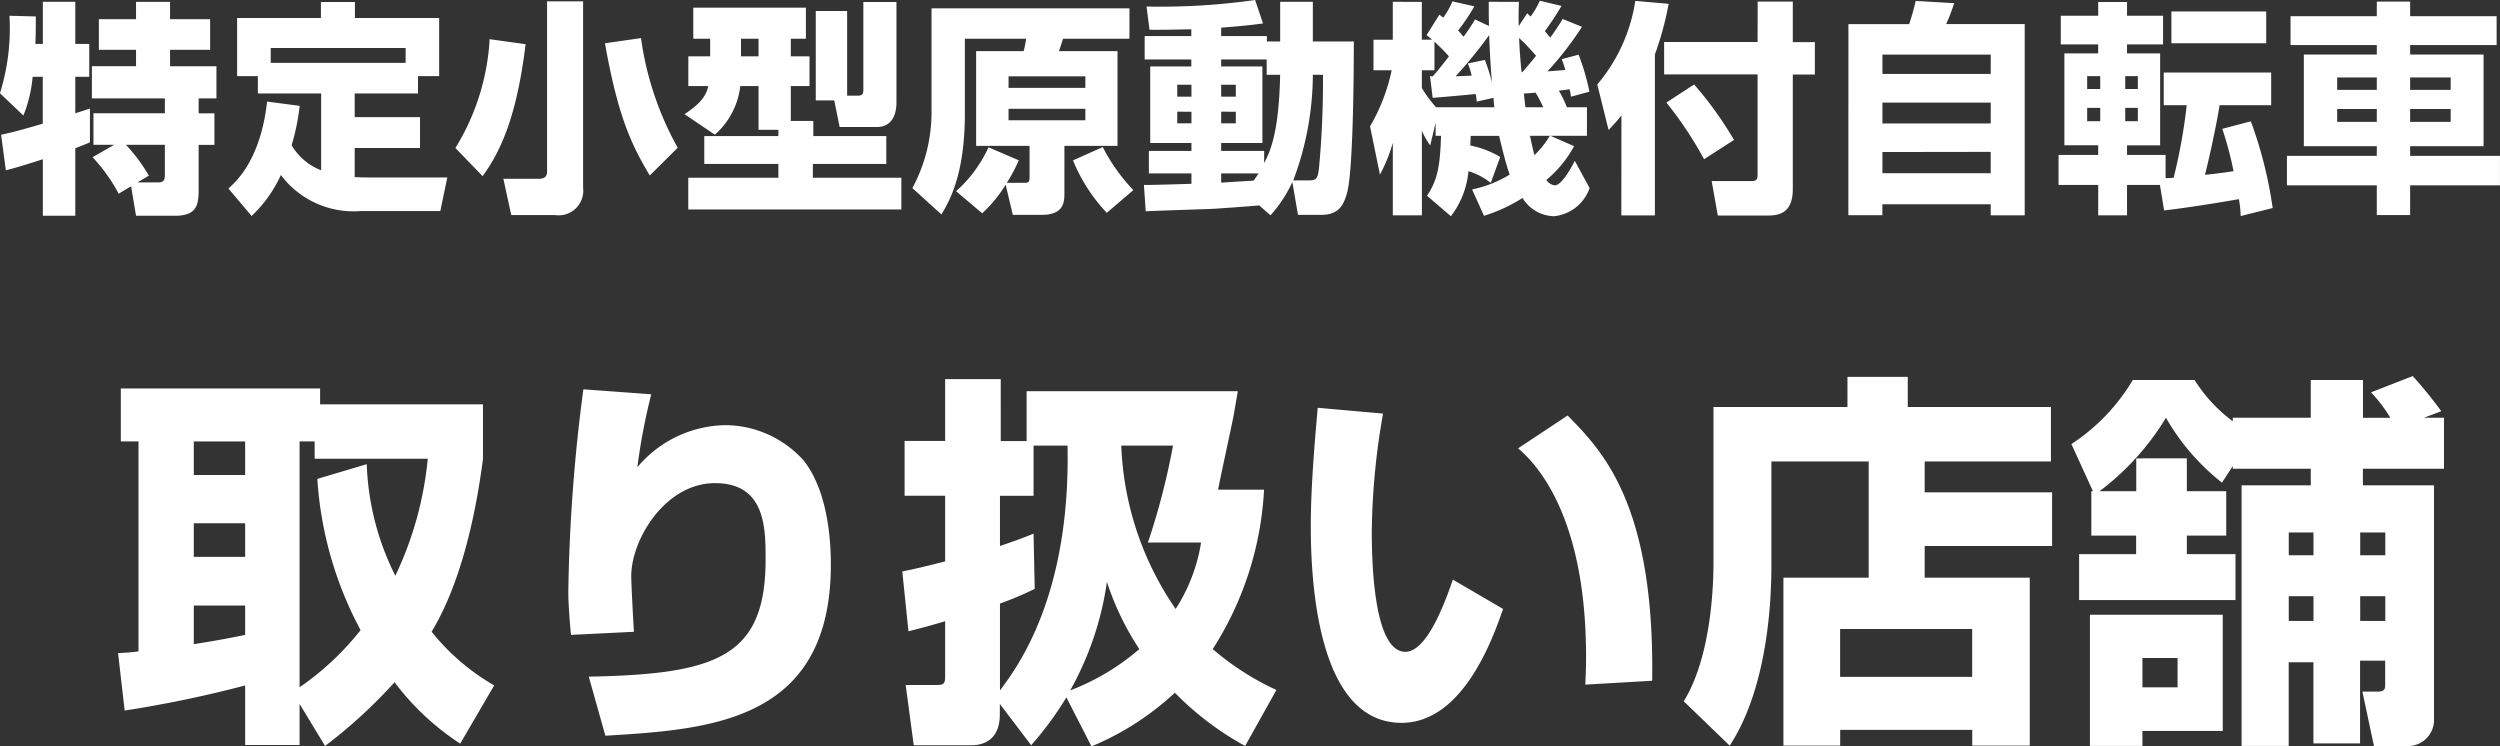
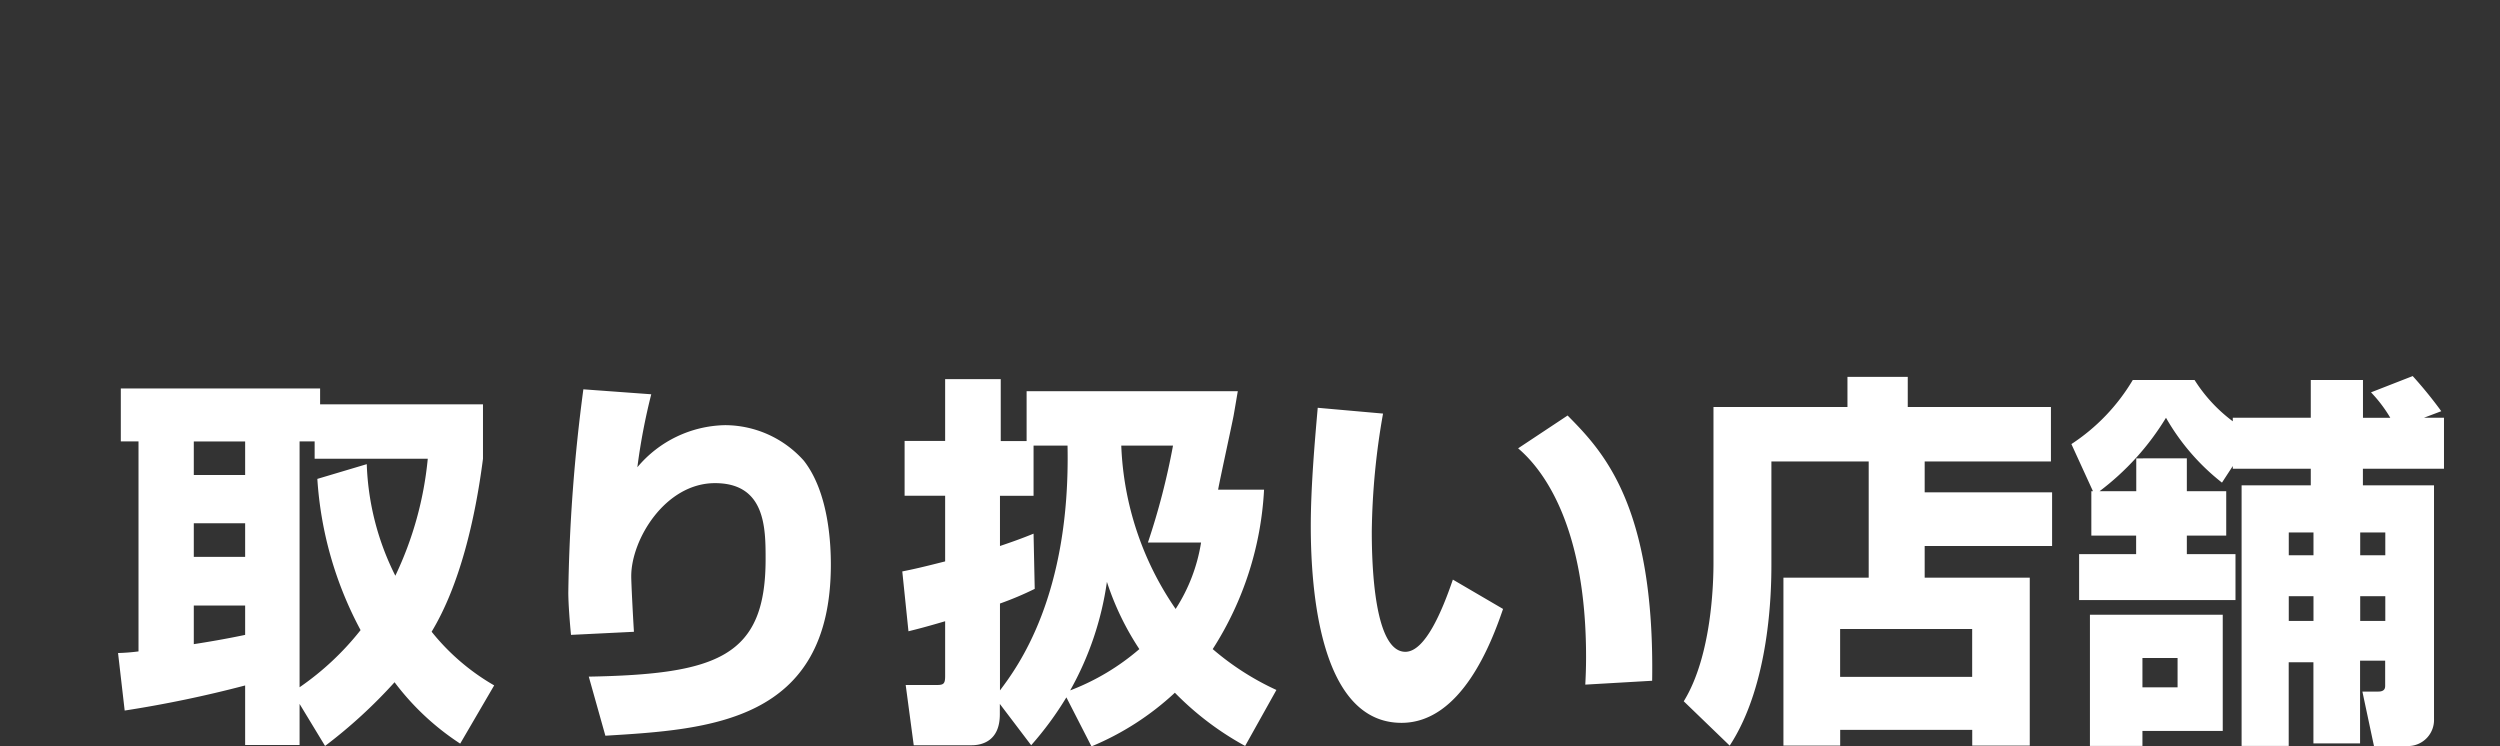
<svg xmlns="http://www.w3.org/2000/svg" width="155.4" height="46.396" viewBox="0 0 155.4 46.396">
  <rect x="0" y="0" width="155.4" height="46.396" fill="#333333" stroke="none" />
  <g transform="translate(-102.202 -183.932)">
    <path d="M-49.08-1.464A13.776,13.776,0,0,1-52.968-4.8c1.752-2.9,2.712-7.008,3.192-10.752v-3.384H-59.9v-.984H-72.288v3.288h1.1V-3.576a12.433,12.433,0,0,1-1.272.1L-72.048.1a73.591,73.591,0,0,0,7.488-1.56v3.7h3.384V-.312L-59.592,2.3a31.056,31.056,0,0,0,4.32-3.96,16.052,16.052,0,0,0,4.08,3.816ZM-60.072-14.3A22.925,22.925,0,0,0-57.384-4.9a17.355,17.355,0,0,1-3.792,3.552V-16.632h.936v1.08h7.032A21.647,21.647,0,0,1-55.224-8.28,16.624,16.624,0,0,1-57-15.216Zm-4.488,2.76v2.088h-3.192v-2.088Zm0,6.936c-1.128.24-2.4.456-3.192.576v-2.4h3.192Zm0-12.024v2.088h-3.192v-2.088Zm21.024-3.24a105.946,105.946,0,0,0-.936,12.624c0,.72.1,1.968.168,2.64l3.912-.192c-.048-.72-.168-3-.168-3.456,0-2.28,2.112-5.784,5.208-5.784,3.144,0,3.144,2.808,3.144,4.728,0,6.048-2.976,7.152-10.992,7.3l1.032,3.672C-35.736,1.272-28.152.84-28.152-8.976c0-1.248-.12-4.464-1.68-6.456a6.583,6.583,0,0,0-4.9-2.208,7.282,7.282,0,0,0-5.448,2.616,38.421,38.421,0,0,1,.864-4.536ZM-15.7,2.256A20.425,20.425,0,0,0-13.512-.72l1.56,3.048A17.345,17.345,0,0,0-6.768-1.008,18.517,18.517,0,0,0-2.4,2.3l1.944-3.48A16.858,16.858,0,0,1-4.416-3.72a20.283,20.283,0,0,0,3.192-9.912H-4.08c.12-.672.816-3.84.96-4.584.12-.672.192-1.128.264-1.536H-15.984v3.1h-1.608V-20.5h-3.456v3.84h-2.52v3.408h2.52v4.08c-1.416.36-1.944.48-2.664.624l.384,3.72c.576-.144,1.056-.264,2.28-.624V-2.04c0,.48-.1.552-.528.552H-23.5l.5,3.744h3.6c.648,0,1.752-.264,1.752-1.92V-.312ZM-17.64-6.552a19.98,19.98,0,0,0,2.16-.912l-.072-3.432c-.768.312-1.3.5-2.088.768v-3.12h2.088v-3.12h2.112c.192,9.36-3.12,13.776-4.2,15.216Zm12.5-3.792A10.656,10.656,0,0,1-6.72-6.216,19.147,19.147,0,0,1-10.1-16.368h3.216a43.845,43.845,0,0,1-1.56,6.024ZM-10.992-7.9A17.181,17.181,0,0,0-8.976-3.72a14.505,14.505,0,0,1-4.3,2.568A19.279,19.279,0,0,0-10.992-7.9ZM2.112-18.72c-.168,1.92-.432,4.872-.432,7.344,0,4.008.576,12.24,5.64,12.24,3.72,0,5.592-4.968,6.312-7.08L10.512-8.04C9.84-6.072,8.784-3.552,7.56-3.552c-1.92,0-2.088-5.28-2.088-7.464a44.488,44.488,0,0,1,.7-7.344ZM22.9-1.752c.168-10.968-3.1-14.3-5.256-16.488L14.568-16.2c1.536,1.3,4.224,4.776,4.224,12.96,0,.744-.024,1.248-.048,1.728ZM36.36-8.16h-5.3V2.28h3.528V1.3h8.208V2.28h3.576V-8.16H39.84v-1.968h7.92v-3.336H39.84v-1.92h7.848v-3.384h-8.9V-20.64H35.04v1.872H26.712v9.7c0,1.2-.1,5.76-1.848,8.592L27.72,2.28c2.5-3.816,2.592-9.6,2.592-11.232v-6.432H36.36Zm6.432,3.192v2.976H34.584V-4.968Zm16.2-12.912a9.555,9.555,0,0,1-2.376-2.568h-3.84a12.189,12.189,0,0,1-3.816,3.984L50.3-13.536h-.1v2.76h2.784v1.152H49.44v2.856h9.72V-9.624H56.136v-1.152h2.448v-2.76H56.136v-2.04H52.992v2.04h-2.28A16.328,16.328,0,0,0,54.84-18.1a13.81,13.81,0,0,0,3.48,4.032l.672-1.032v.168H63.84V-13.9h-4.3V2.3h2.928V-2.9h1.536v5.04h2.9V-3h1.56v1.56c0,.168-.048.36-.432.36h-.984l.72,3.384h2.208A1.62,1.62,0,0,0,71.5.624V-13.9H67.08v-1.032h5.04V-18.1H70.872l1.08-.408a26.648,26.648,0,0,0-1.776-2.184L67.584-19.68a8.614,8.614,0,0,1,1.2,1.584h-1.7v-2.352H63.84V-18.1H58.992Zm5.016,6.912v1.416H62.472v-1.416Zm0,3.96v1.536H62.472V-7.008Zm4.464-3.96v1.416h-1.56v-1.416Zm0,3.96v1.536h-1.56V-7.008ZM55.56-3.168v1.824H53.376V-3.168ZM50.112,2.3h3.264V1.368h4.992V-5.856H50.112Z" transform="translate(182 228)" fill="#fff" />
-     <path d="M-77.434-1.484c.546-.126,1.652-.476,2.3-.686V1.344h2.016v-4.2c.6-.224.714-.28.91-.364v-2.1c-.084.028-.77.252-.91.294V-7.294h.868V-9.338h-.868v-2.618h-2.016v2.618H-75.6c.028-.546.028-1.134.028-1.708l-1.638-.042A13.563,13.563,0,0,1-77.8-6.272l1.456,1.386a8.43,8.43,0,0,0,.574-2.408h.63v2.912c-.56.168-1.9.56-2.59.686Zm5.39-.812A10.662,10.662,0,0,1-70.42-.028l.77-.462.308,1.834h2.422c1.414,0,1.47-.742,1.47-1.708v-2.7h.98v-1.96h-.98V-5.95h1.106v-2h-2.884V-8.974h2.492v-1.9h-2.492v-1.078h-2.114v1.078h-2.31v1.9h2.31v1.022h-2.744v2h4.536v.924h-4.438v1.96H-70.7Zm3.5,1.148a10.046,10.046,0,0,0-1.428-1.918h2.422v1.82c0,.266,0,.518-.406.518h-1.3Zm7.35-4.606C-61.6-2.17-63.07-.826-63.6-.35l1.442,1.708A8.132,8.132,0,0,0-60.34-1.19a5.643,5.643,0,0,0,4.97,2.24h4.942l.434-2.086h-5c-.21,0-.616-.014-.756-.028V-2.87h4.06V-4.788h-4.06v-1.47h3.934V-7.336H-50.5v-3.612h-5.236v-.994h-2.114v.994h-5.208v3.612h1.288v1.078h3.934v4.774a3.67,3.67,0,0,1-1.834-1.554,13.932,13.932,0,0,0,.5-2.45Zm.224-2.408v-.924h8.386v.924Zm13.608-1.47A14.4,14.4,0,0,1-49.49-2.87L-47.8-1.12c1.386-1.876,2.2-4.354,2.674-8.2Zm11.69,6.748A19.454,19.454,0,0,1-37.954-9.7l-2.24.322c.784,4.4,1.568,6.188,2.786,8.218Zm-8.12-9.1V-1.442c0,.294-.084.49-.546.49h-2.17l.49,2.254h2.73A1.529,1.529,0,0,0-41.552-.392V-11.984Zm14.378,8.372H-34.02v1.736h4.606v.854h-5.6V.952H-21.77V-1.022h-5.5v-.854h4.564V-3.612h-4.536V-4.55h-1.4V-6.72h1.162V-8.568h-1.162V-9.66h.938v-1.932h-7V-9.66h1.05v1.092h-1.358V-6.72h1.246c-.126.5-.35,1.008-1.484,1.75l1.89,1.274A4.774,4.774,0,0,0-31.78-6.72h1.134V-4h1.232ZM-30.646-9.66v1.092h-1.092V-9.66Zm5.04,5.488h2.3c1.232,0,1.232-1.274,1.232-1.582v-6.188h-2.058v5.4c0,.224,0,.42-.336.42h-.672v-5.264H-27.09v5.558h1.148Zm9.254,1.26a8.2,8.2,0,0,1-2.016,2.73l1.624,1.372A8.126,8.126,0,0,0-15.288-.588l.448,1.876h1.792c1.386,0,1.414-.8,1.414-1.358V-3h3.3V-8.89h-3.64c.042-.112.2-.588.252-.77h4.13v-1.89H-19.894v6.4a9.934,9.934,0,0,1-1.19,4.774l1.806,1.638c.462-.784,1.456-2.408,1.456-6.272V-9.66h3.808a6.231,6.231,0,0,1-.154.77h-2.954V-3H-13.8v1.89c0,.322-.042.406-.294.406h-1.12a9.6,9.6,0,0,0,.742-1.4Zm6.02-4.41v.714h-4.774v-.714Zm0,2.016v.714h-4.774v-.714ZM-11.1-2.1A10.55,10.55,0,0,0-9,1.162L-7.35-.252a11.264,11.264,0,0,1-1.9-2.674ZM1.176,1.316A8.107,8.107,0,0,0,2.534-.756l.35,2.044H4.312C5.46,1.288,5.74.644,5.95-.14c.406-1.582.406-8.764.406-9.352H3.808v-2.464H1.778v2.464H.952v-.336H-1.89v-.518c1.736-.14,2.1-.2,2.6-.266l-.49-1.456a41.911,41.911,0,0,1-6.748.406l.182,1.442c.6.014,1.946-.014,2.6-.028v.42h-2.9v1.456h2.9v.434H-6.3v4.76h2.562v.49H-6.384v1.4h2.646v.644c-.462.014-2.534.084-2.954.07l.112,1.638c.616-.028,3.444-.126,3.92-.14S.028.742.476.7Zm.6-8.736c-.07,3.388-.546,4.648-.994,5.488v-.756H-1.89v-.49H.672v-4.76H-1.89v-.434H.938v.952ZM.434-1.288c-.084.126-.14.224-.308.448-.938.056-1.19.07-2.016.126v-.574ZM2.59-.854A18.735,18.735,0,0,0,3.808-7.42h.63a58.192,58.192,0,0,1-.252,5.852c-.084.6-.14.714-.658.714ZM-3.738-6.8v.742H-4.62V-6.8Zm0,1.68V-4.4H-4.62v-.728ZM-.98-6.8v.742h-.91V-6.8Zm0,1.68V-4.4h-.91v-.728Zm12.236-.868c.462-.028,2.464-.21,2.674-.238a4.6,4.6,0,0,1,.07.476l1.036-.238c.014.168.014.252.056.588H11.466a7.872,7.872,0,0,1-.882-1.2V-7.7h.784V-9.478c.224.21.574.546.9.91-.532.714-.924,1.148-1.008,1.246l-.168-.014Zm5.768.588c-.07-.532-.084-.714-.1-.854.49-.028.588-.042.728-.056a6.778,6.778,0,0,1,.476.91ZM15.456-2.31a5.855,5.855,0,0,0-1.862-.714c.014-.084.014-.406.028-.6h1.764c.1.406.378,1.624.658,2.408a7.228,7.228,0,0,1-2.338.924l.742,1.638A9.927,9.927,0,0,0,16.842.238,2.354,2.354,0,0,0,18.8,1.372a2.621,2.621,0,0,0,2.212-1.75L20.09-2.072c-.14.28-.784,1.526-1.246,1.526a.728.728,0,0,1-.518-.336,7.206,7.206,0,0,0,1.722-2.1l-1.47-.644h2.268V-5.4H19.6a7.444,7.444,0,0,0-.5-1.036c.308-.028.49-.056.672-.084.014.07.028.112.084.462L21-6.37a13.854,13.854,0,0,0-.672-2.3l-1.05.28a6.193,6.193,0,0,1,.224.672c-.518.042-.868.07-1.106.084A20.362,20.362,0,0,0,20.538-10.4l-1.2-.49c-.2.336-.392.63-.77,1.162-.1-.126-.182-.21-.336-.406A17.957,17.957,0,0,0,19.264-11.7l-1.344-.322a5.519,5.519,0,0,1-.574.98,1.857,1.857,0,0,1-.21-.2l-.532.8c-.014-.686,0-1.134.014-1.512H14.742c0,.462,0,.854.014,1.5l-.868-.406a10.456,10.456,0,0,1-.714,1.078c-.154-.2-.238-.28-.336-.392a11.484,11.484,0,0,0,1.008-1.5l-1.358-.308a4.926,4.926,0,0,1-.574,1.008c-.042-.028-.21-.154-.238-.182l-.8,1.274c.182.14.224.182.35.28h-.644v-2.352H8.778V-9.6h-1.2v1.9H8.708A11.61,11.61,0,0,1,7.364-4.214l.616,3a10.067,10.067,0,0,0,.8-1.974V1.316h1.806v-5.25a5.174,5.174,0,0,0,.518.91l.336-1.414v.812h.336C11.718-1.54,11.494-.8,10.906.1L12.39,1.372a5.4,5.4,0,0,0,1.092-2.8A4.206,4.206,0,0,1,14.868-.7Zm3.08-1.316a5.637,5.637,0,0,1-.952,1.2c-.1-.35-.154-.63-.28-1.2Zm-5.852-3.7A28.724,28.724,0,0,0,14.77-9.884c.056,1.624.14,2.52.168,2.926A10.831,10.831,0,0,0,14.5-8.344L13.44-8.12a3.707,3.707,0,0,1,.238.756Zm4.1-.252c-.126-1.232-.14-1.848-.154-2.128A12.02,12.02,0,0,1,17.682-8.6c-.126.168-.322.406-.854,1.022Zm6.2,8.9h2.086V-8.68a19.382,19.382,0,0,0,.854-3.15l-2.072-.182A10.469,10.469,0,0,1,21.49-6.818l.7,2.828a11.164,11.164,0,0,0,.8-.9Zm8.47-10.78h-5.81v2.016h5.81V-1.26c0,.294-.014.448-.392.448H28.6L28.98,1.33h3.052c.658,0,1.61-.07,1.61-1.638V-7.434h1.372V-9.45H33.642v-2.52H31.458Zm-5.67,3.766A22.833,22.833,0,0,1,28.126-2.17l1.862-1.2A22.771,22.771,0,0,0,27.51-6.818Zm11.312,7h2.114V.63h6.734v.686h2.114V-10.57H43.176a13.3,13.3,0,0,0,.5-1.3l-2.394-.14c-.112.476-.238.938-.406,1.442H37.1Zm8.848-5.7H39.214v-1.3h6.734Zm0-3.08H39.214v-1.2h6.734Zm0,4.844V-1.3H39.214V-2.618Zm10.78,3.64c1.848-.21,4.4-.658,4.648-.7a6.9,6.9,0,0,1,.112,1.05l1.988-.5a26.228,26.228,0,0,0-1.358-5.39L60.34-4.06a21.385,21.385,0,0,1,.7,2.632c-.728.112-1.54.21-1.778.224.126-.462.658-2.744.91-4.326h3.206V-7.56H56.7v2.03h1.428a34.157,34.157,0,0,1-.812,4.508,4.548,4.548,0,0,1-.5.028V-2.436H54.418v-.6h2.058V-8.75H54.418v-.56h2.24v-1.778h-2.24v-.854H52.626v.854H50.3V-9.31h2.324v.56h-2.1v5.712h2.1v.6H50.162V-.574h2.464v1.89h1.792V-.574h2.044ZM52.752-7.336v.8H51.94v-.8Zm0,1.974v.826H51.94v-.826ZM55.09-7.336v.8h-.784v-.8Zm0,1.974v.826h-.784v-.826Zm2.086-5.992V-9.38H63.07v-1.974Zm20.216.294H72.016v-.91H69.944v.91H64.582v1.792h5.362v.588H65.408v5.7h4.536v.6H64.358V-.546h5.586V1.3h2.072V-.546H77.6V-2.38H72.016v-.6H76.58v-5.7H72.016v-.588h5.376ZM69.944-7.252v.77H67.48v-.77Zm0,1.96v.8H67.48v-.8Zm4.592-1.96v.77h-2.52v-.77Zm0,1.96v.8h-2.52v-.8Z" transform="translate(180 196)" fill="#fff" />
  </g>
</svg>